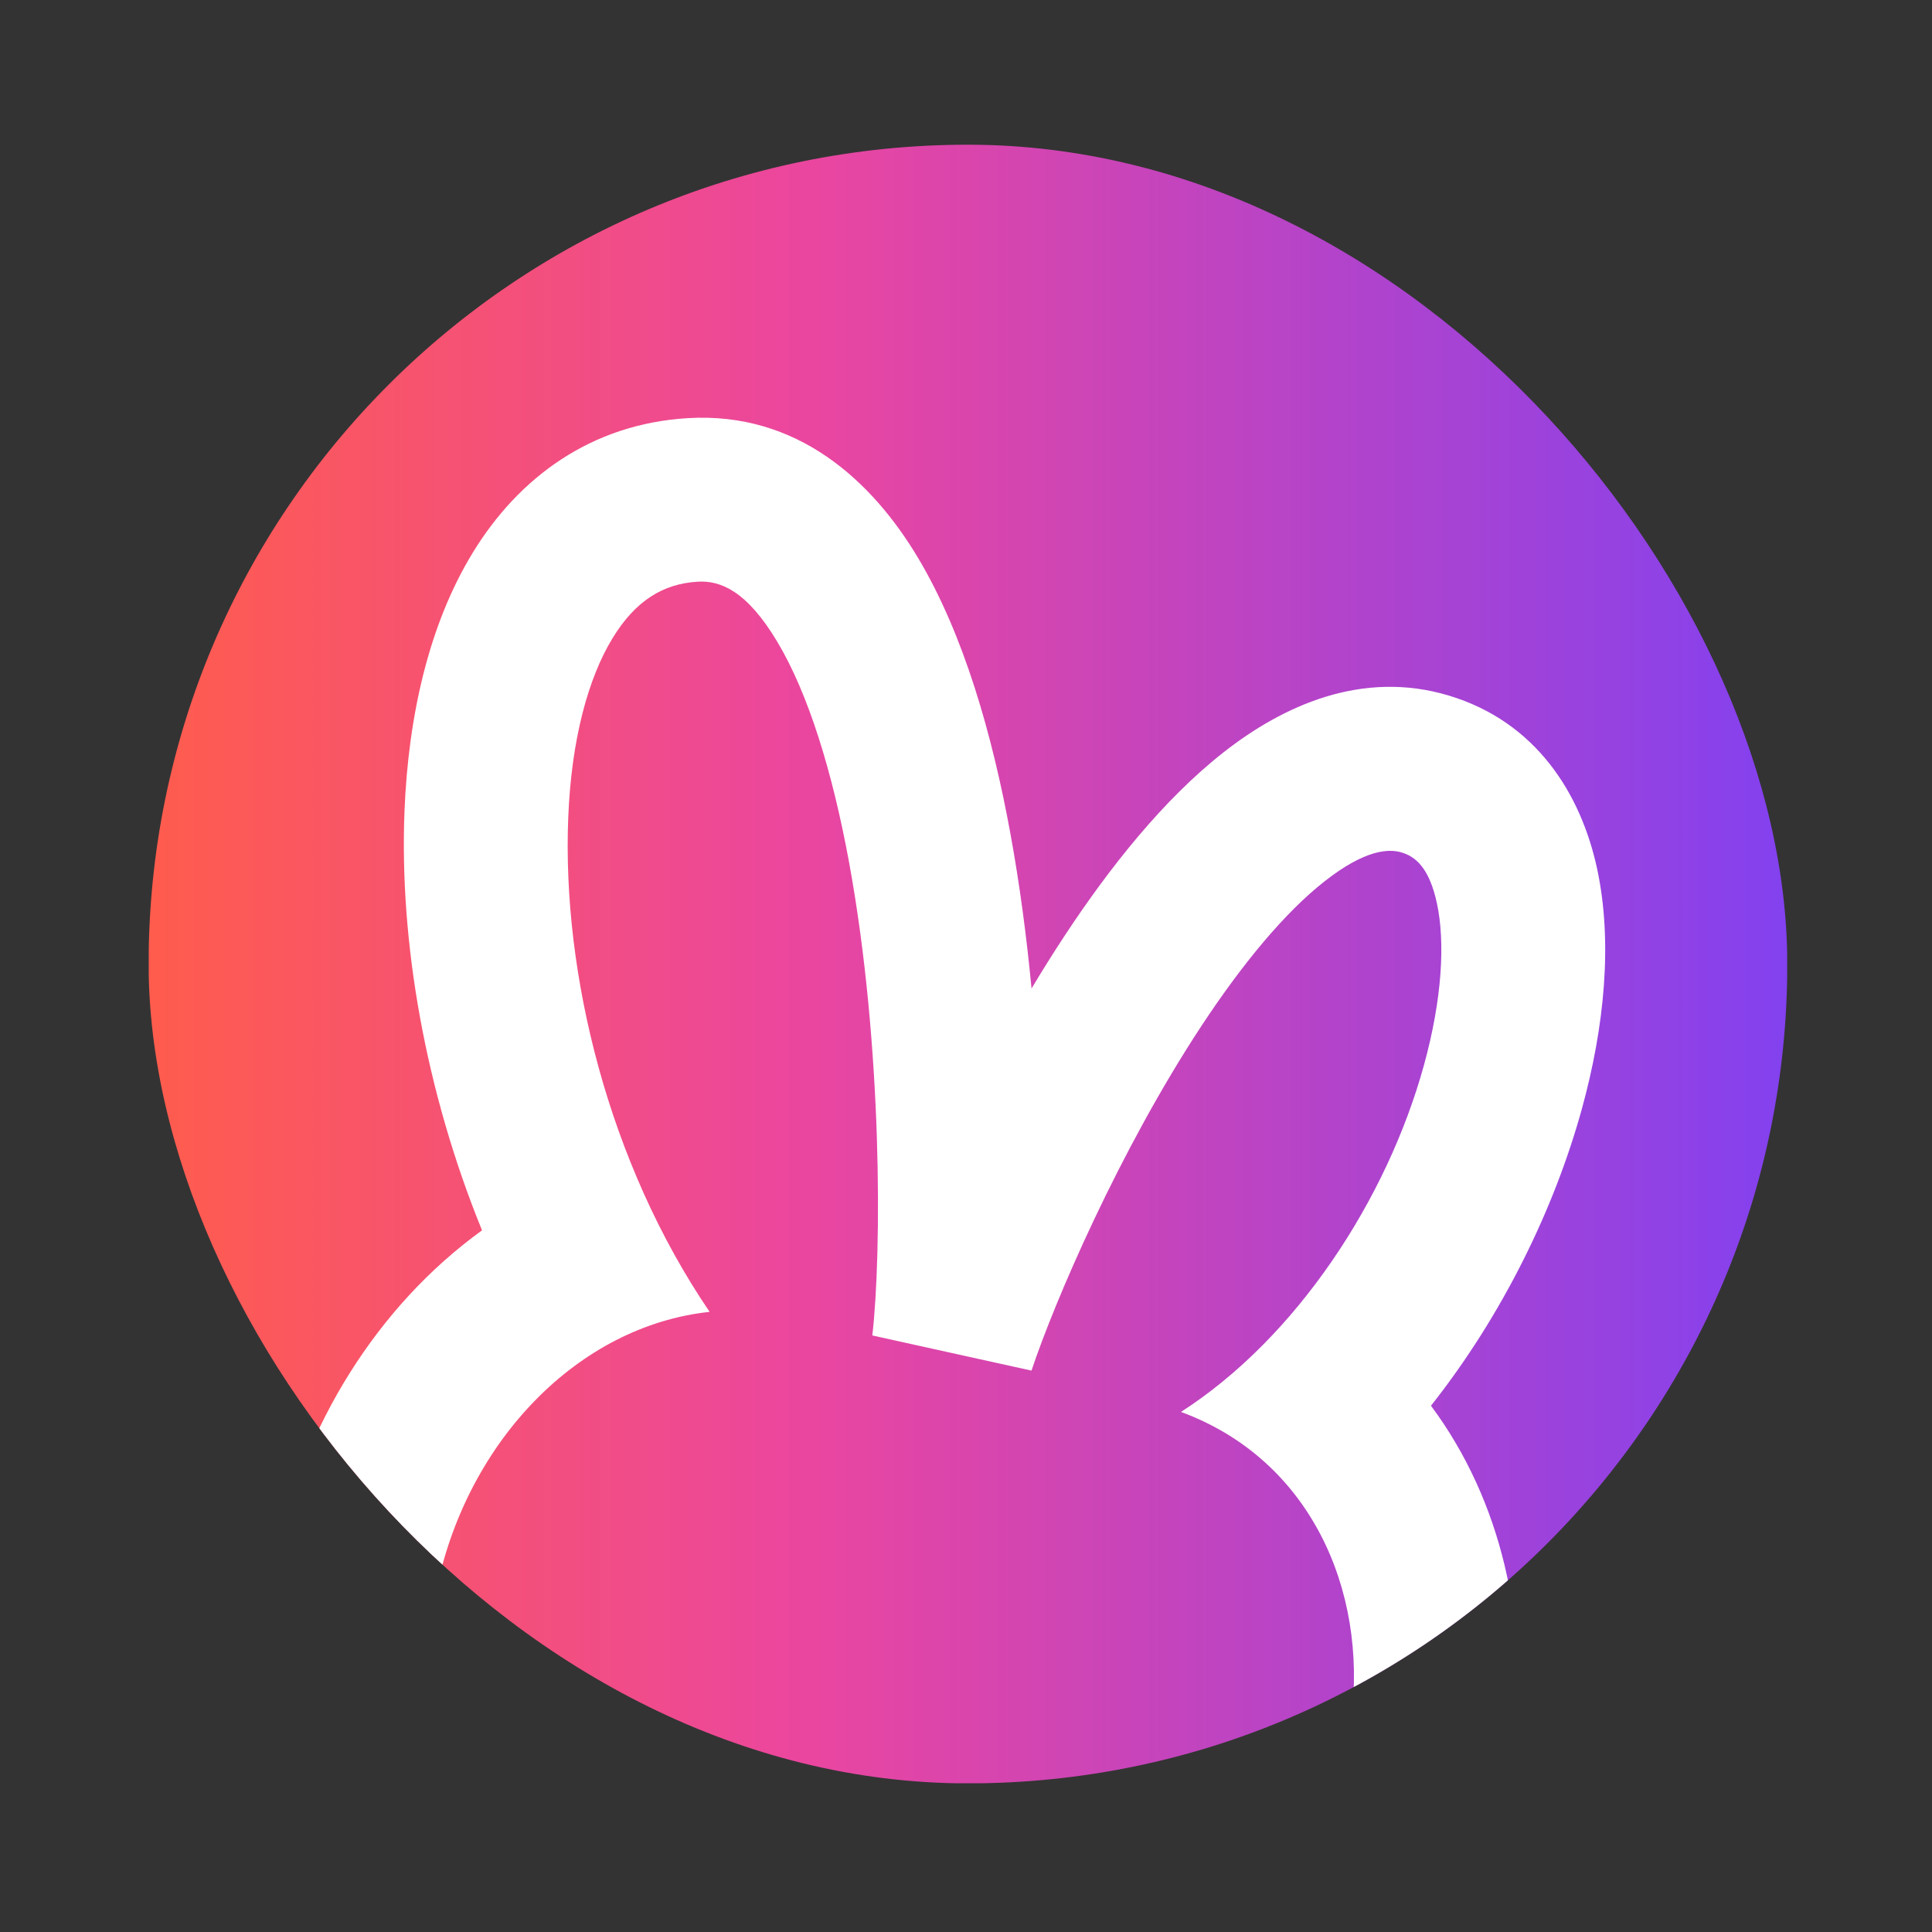
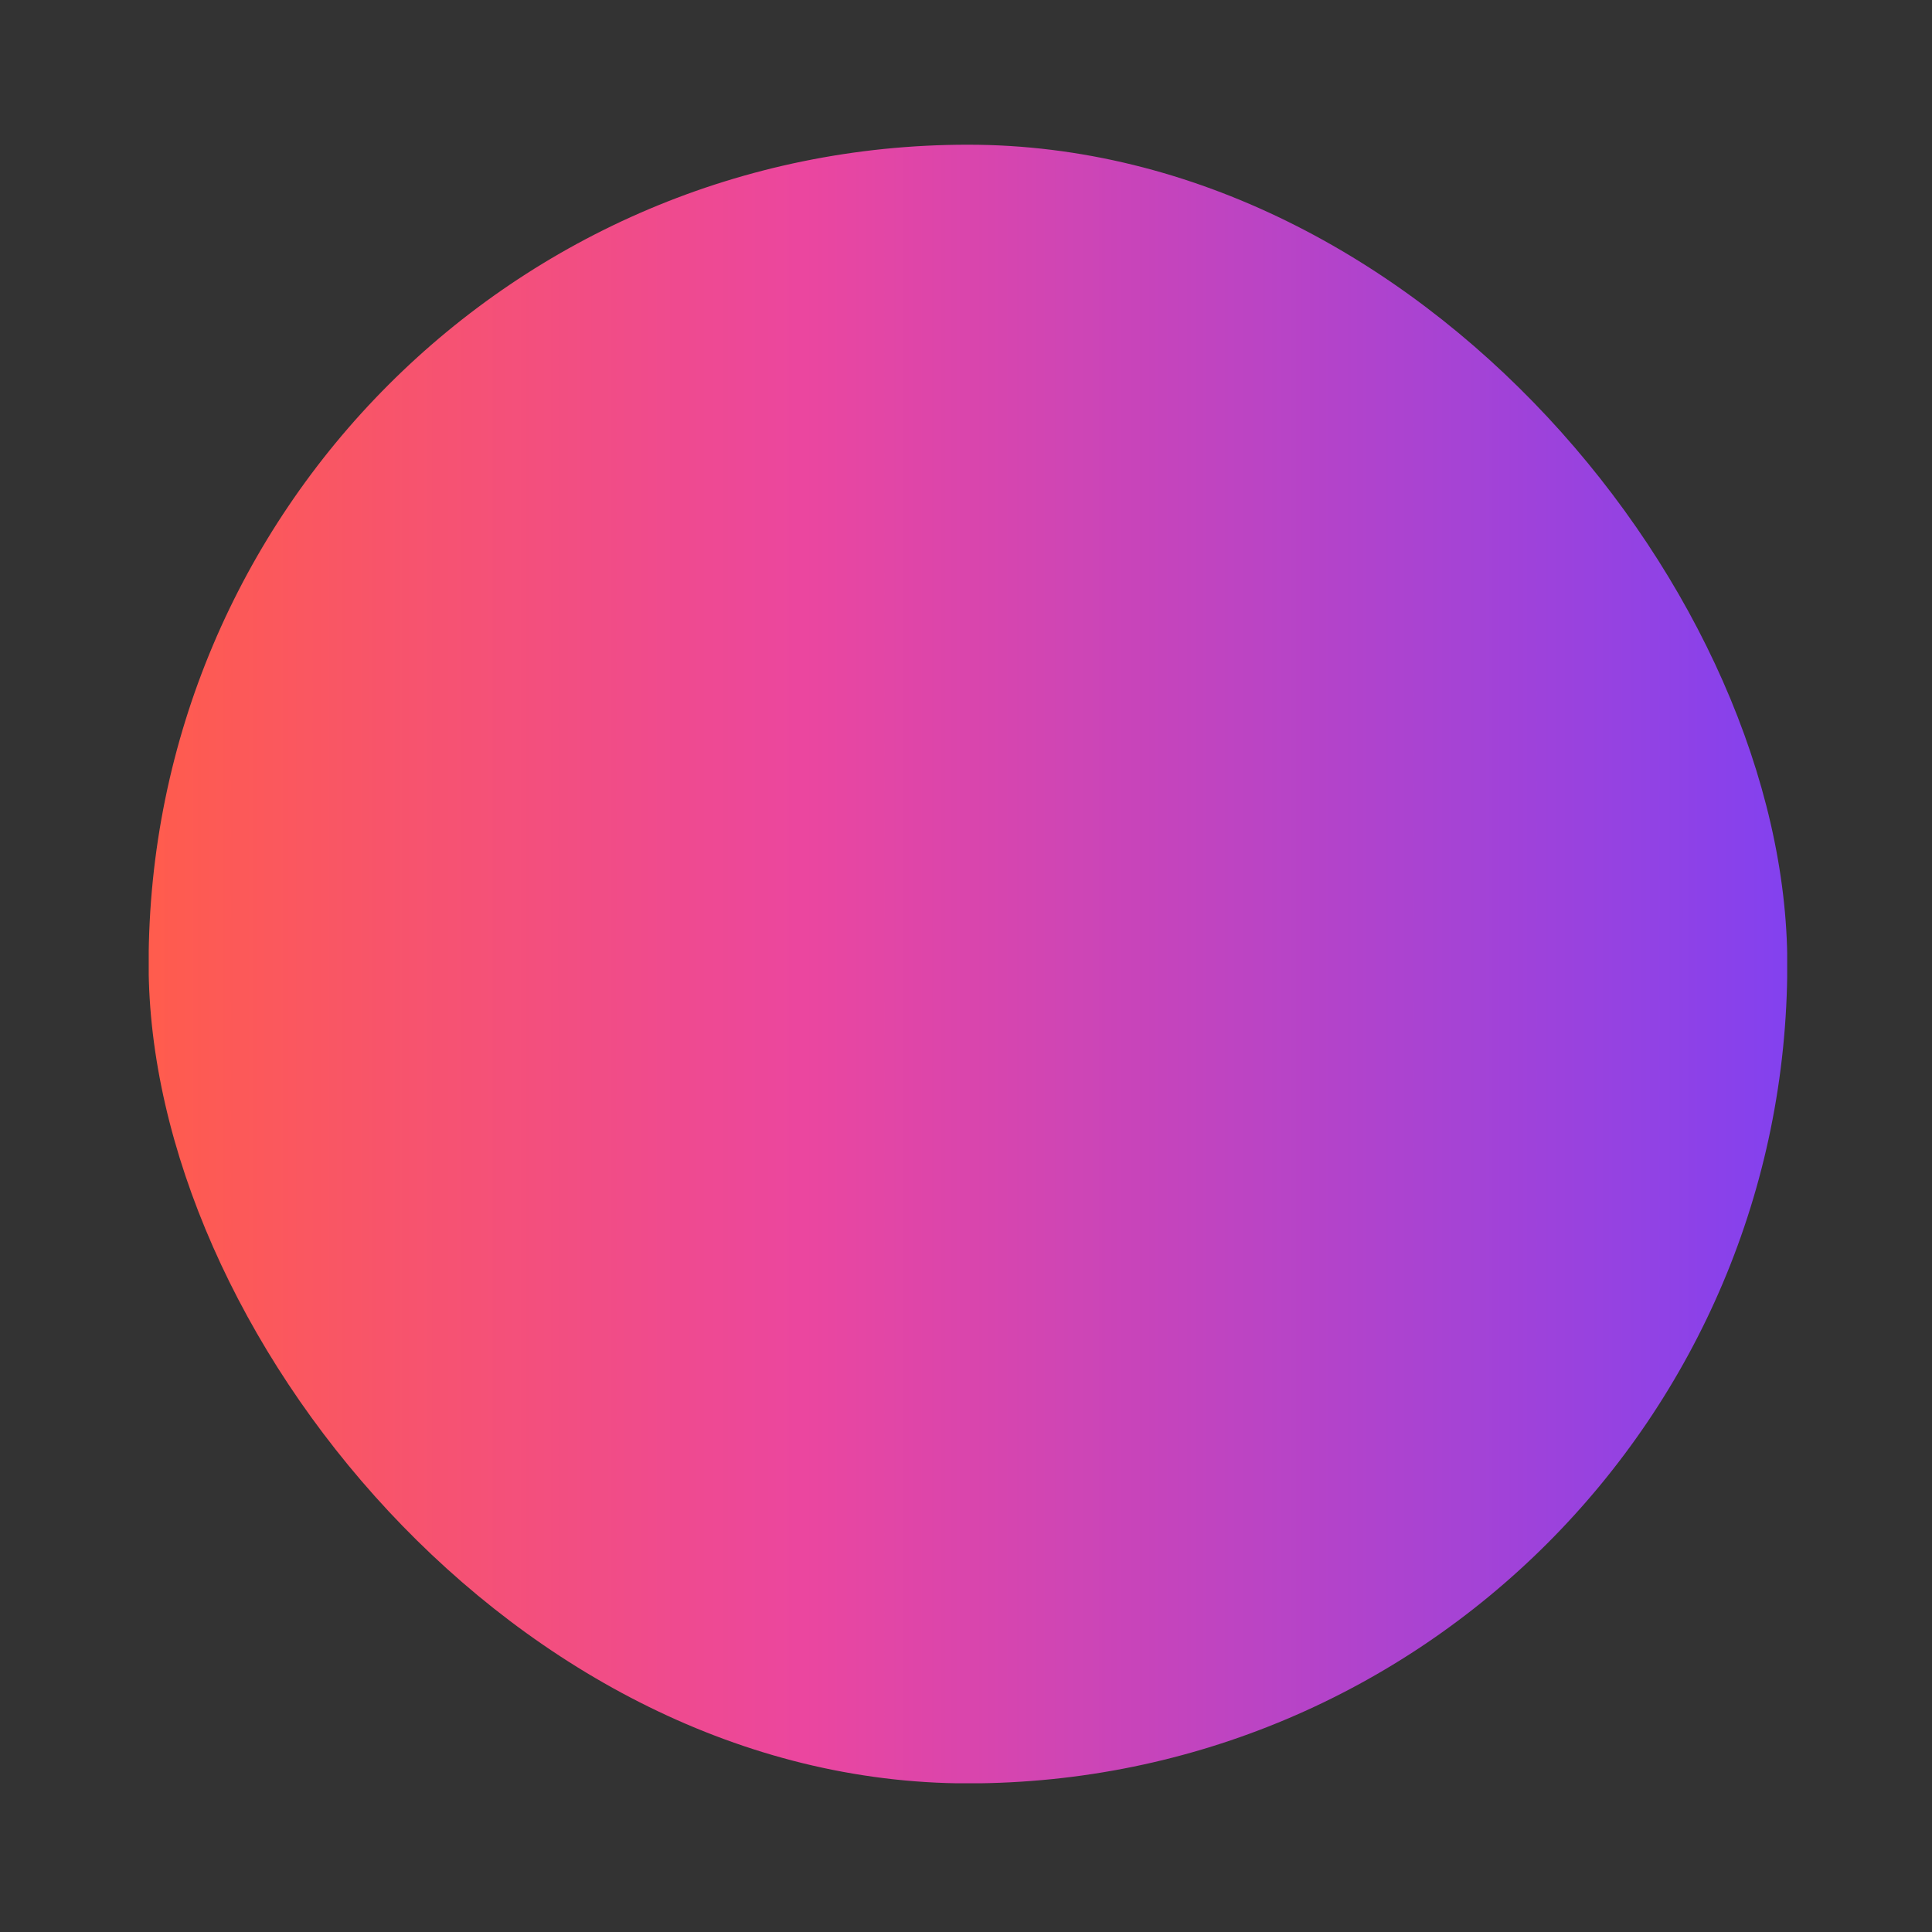
<svg xmlns="http://www.w3.org/2000/svg" width="494" height="494" viewBox="0 0 494 494" fill="none">
  <rect x="0" y="0" width="494" height="494" fill="#333333" stroke="none" />
  <g clip-path="url(#clip0_267_7270)">
    <g clip-path="url(#clip1_267_7270)">
      <rect width="418.942" height="419" transform="translate(38.029 36.973)" fill="url(#paint0_linear_267_7270)" />
-       <path d="M181.444 335.435C147.94 339.024 119.687 368.264 111.727 405.894C104.095 441.968 116.024 483.223 161.567 508.931L140.968 545.413C78.279 510.026 59.617 449.773 70.734 397.225C77.603 364.755 96.25 334.108 123.252 314.59C108.776 279.065 102.092 240.832 103.425 207.413C104.392 183.188 109.642 159.701 120.898 141.293C132.578 122.193 151.03 108.401 175.891 106.915C203.808 105.248 222.9 122.83 234.729 142.63C246.457 162.259 253.741 187.933 258.364 213.203C260.74 226.187 262.501 239.583 263.759 252.751C266.5 248.172 269.334 243.642 272.25 239.216C283.852 221.607 297.597 204.326 312.889 192.335C328.009 180.479 348.276 171.146 370.528 177.873C392.794 184.604 404.257 202.968 408.381 222.189C412.393 240.889 410.248 262.569 404.492 283.472C397.491 308.898 384.29 336.163 365.891 359.433C384.157 384.001 390.738 415.304 387.115 444.471C381.176 492.299 347.313 539.314 288.15 547.34L282.517 505.826C319.27 500.84 341.464 472.092 345.535 439.309C349.615 406.45 334.966 373.159 301.967 361.022C331.564 342.017 354.66 306.617 364.095 272.351C368.793 255.291 369.531 240.845 367.413 230.976C365.408 221.628 361.73 218.98 358.402 217.974C355.061 216.964 349.047 217.222 338.745 225.3C328.616 233.243 317.798 246.239 307.24 262.263C286.227 294.156 269.621 332.806 263.745 350.455L223.052 341.469C225.457 320.349 225.687 267.409 217.148 220.742C212.857 197.288 206.685 177.381 198.759 164.115C190.935 151.019 184.176 148.389 178.39 148.735C169.55 149.263 162.492 153.586 156.647 163.146C150.378 173.397 146.088 189.115 145.292 209.083C143.7 248.979 155.558 297.376 181.444 335.435Z" fill="white" />
    </g>
  </g>
  <defs>
    <linearGradient id="paint0_linear_267_7270" x1="-1.65779e-06" y1="181.567" x2="418.942" y2="181.567" gradientUnits="userSpaceOnUse">
      <stop stop-color="#FF5C4D" />
      <stop offset="0.4" stop-color="#EB469F" />
      <stop offset="1" stop-color="#8341EF" />
    </linearGradient>
    <clipPath id="clip0_267_7270">
      <rect x="38" y="37" width="419" height="419" rx="209.5" fill="white" />
    </clipPath>
    <clipPath id="clip1_267_7270">
      <rect width="418.942" height="419" fill="white" transform="translate(38.029 36.973)" />
    </clipPath>
  </defs>
</svg>